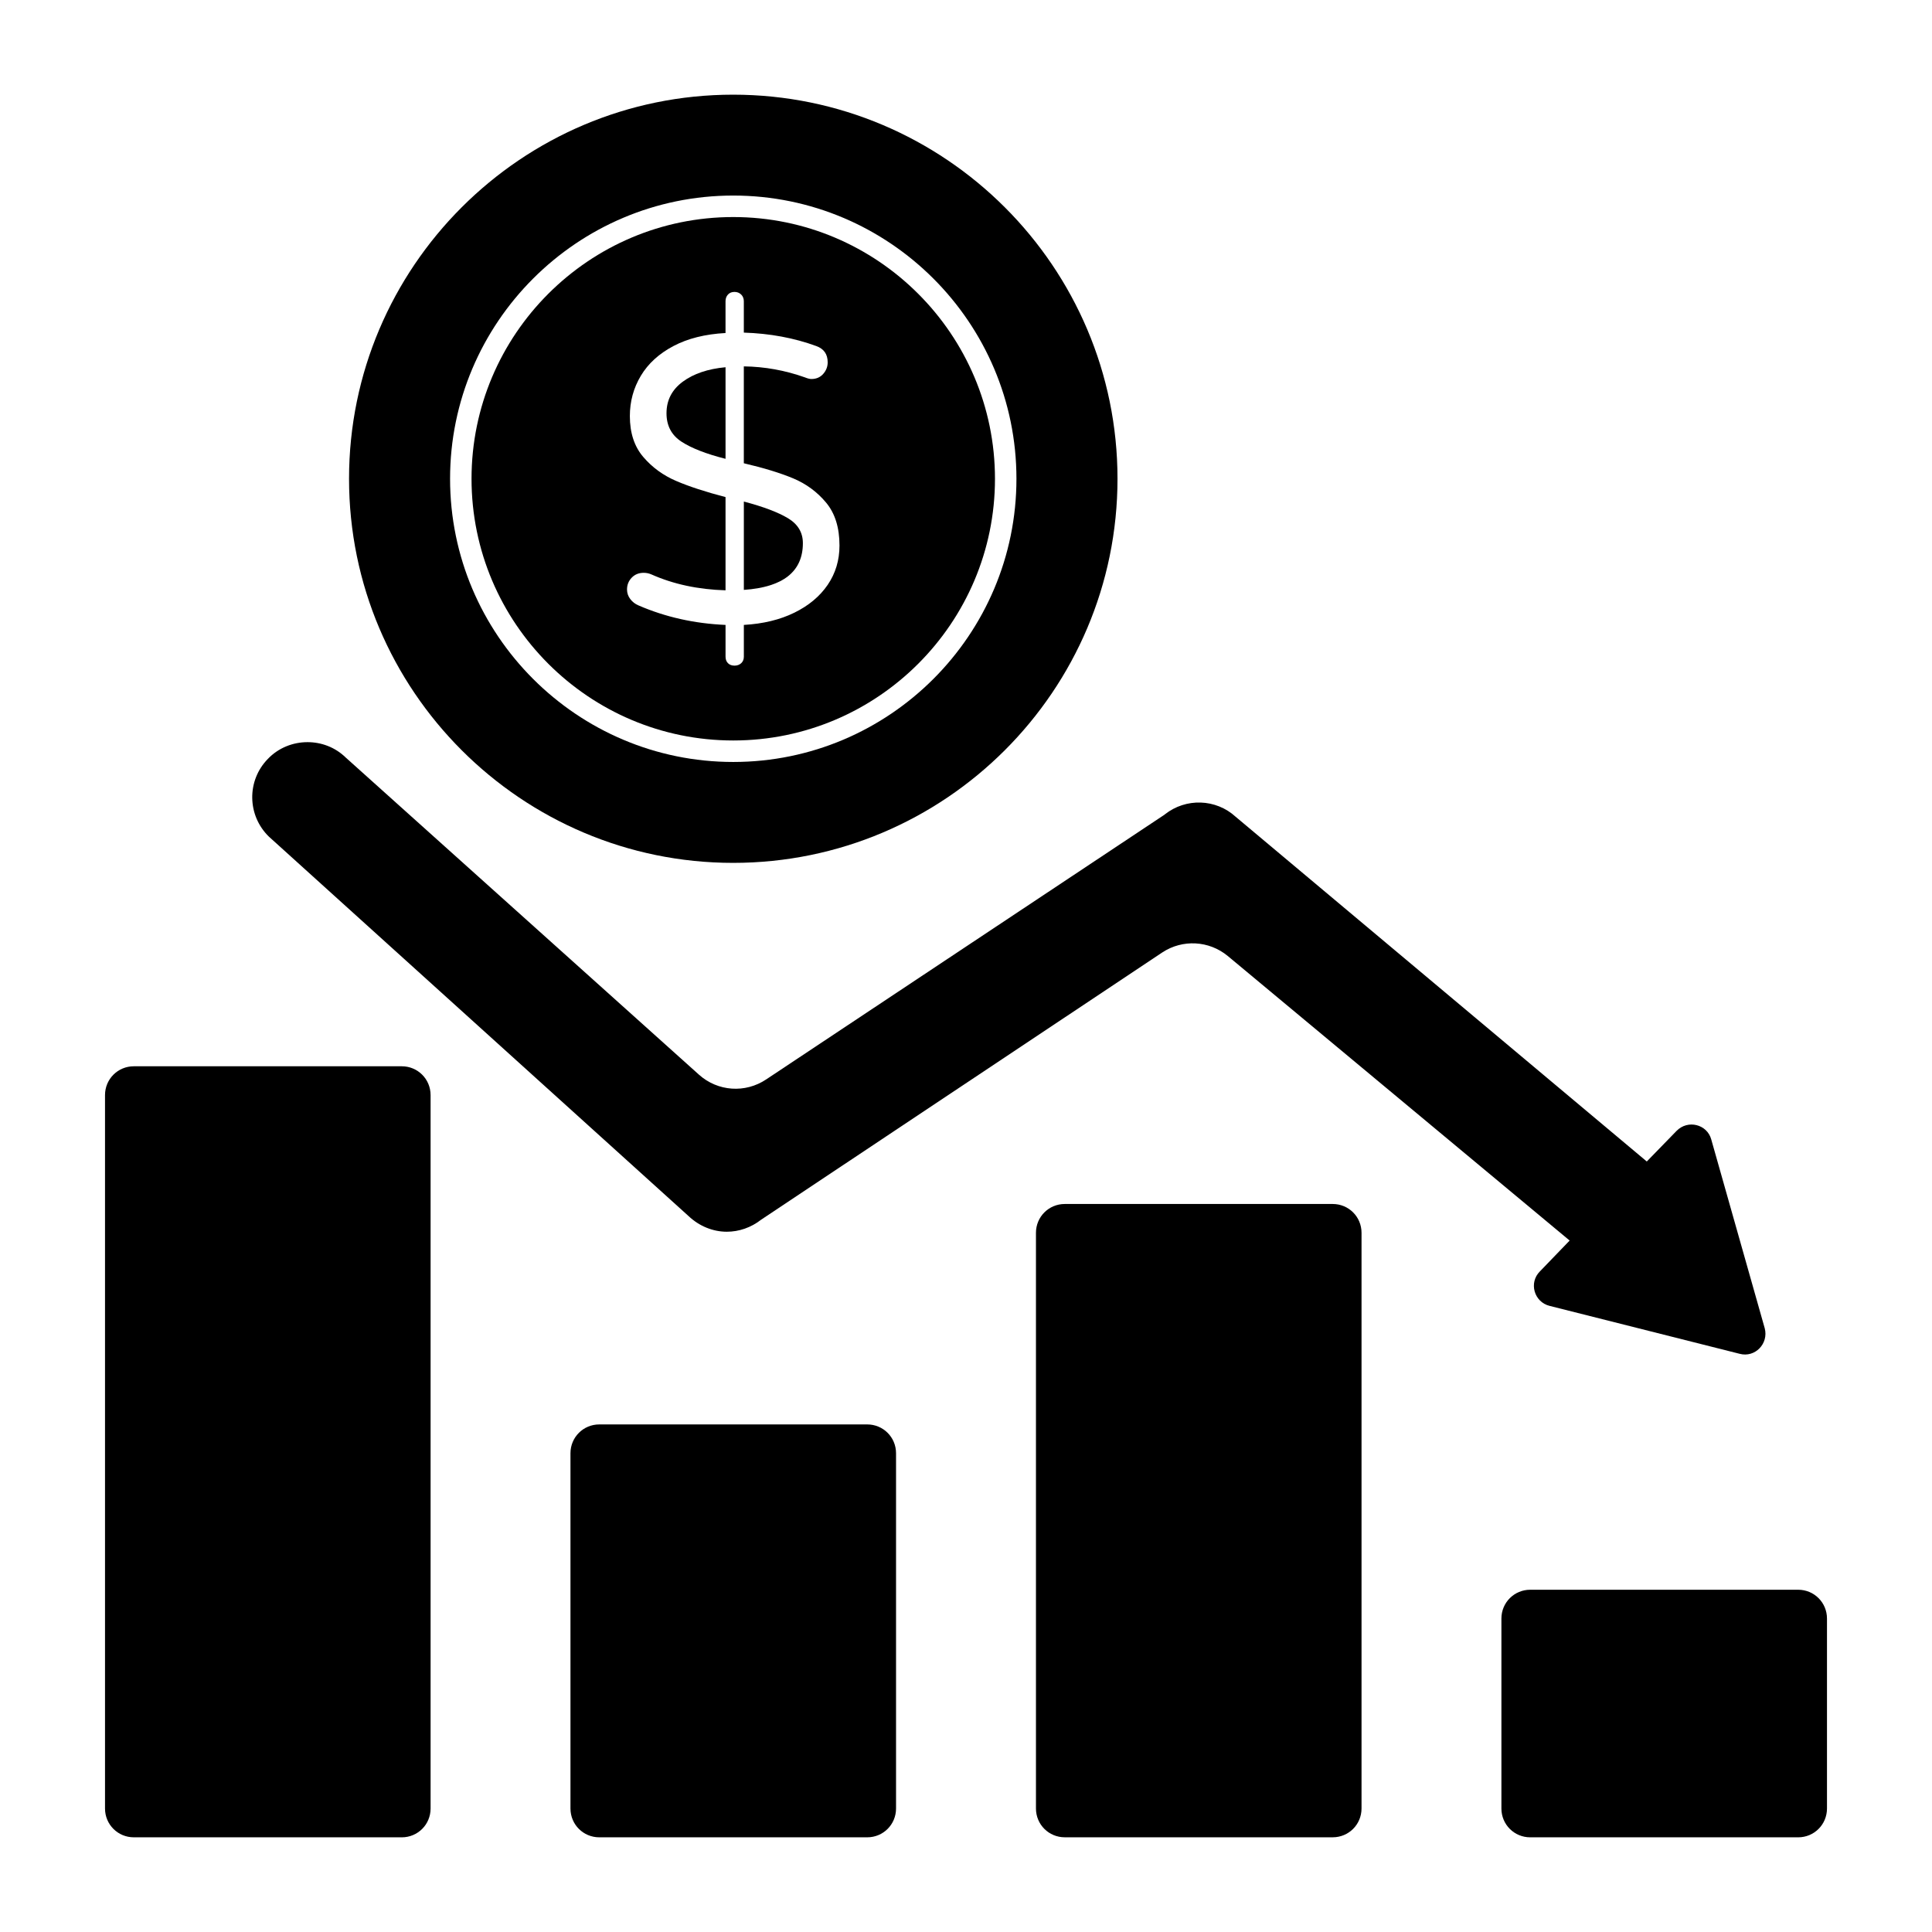
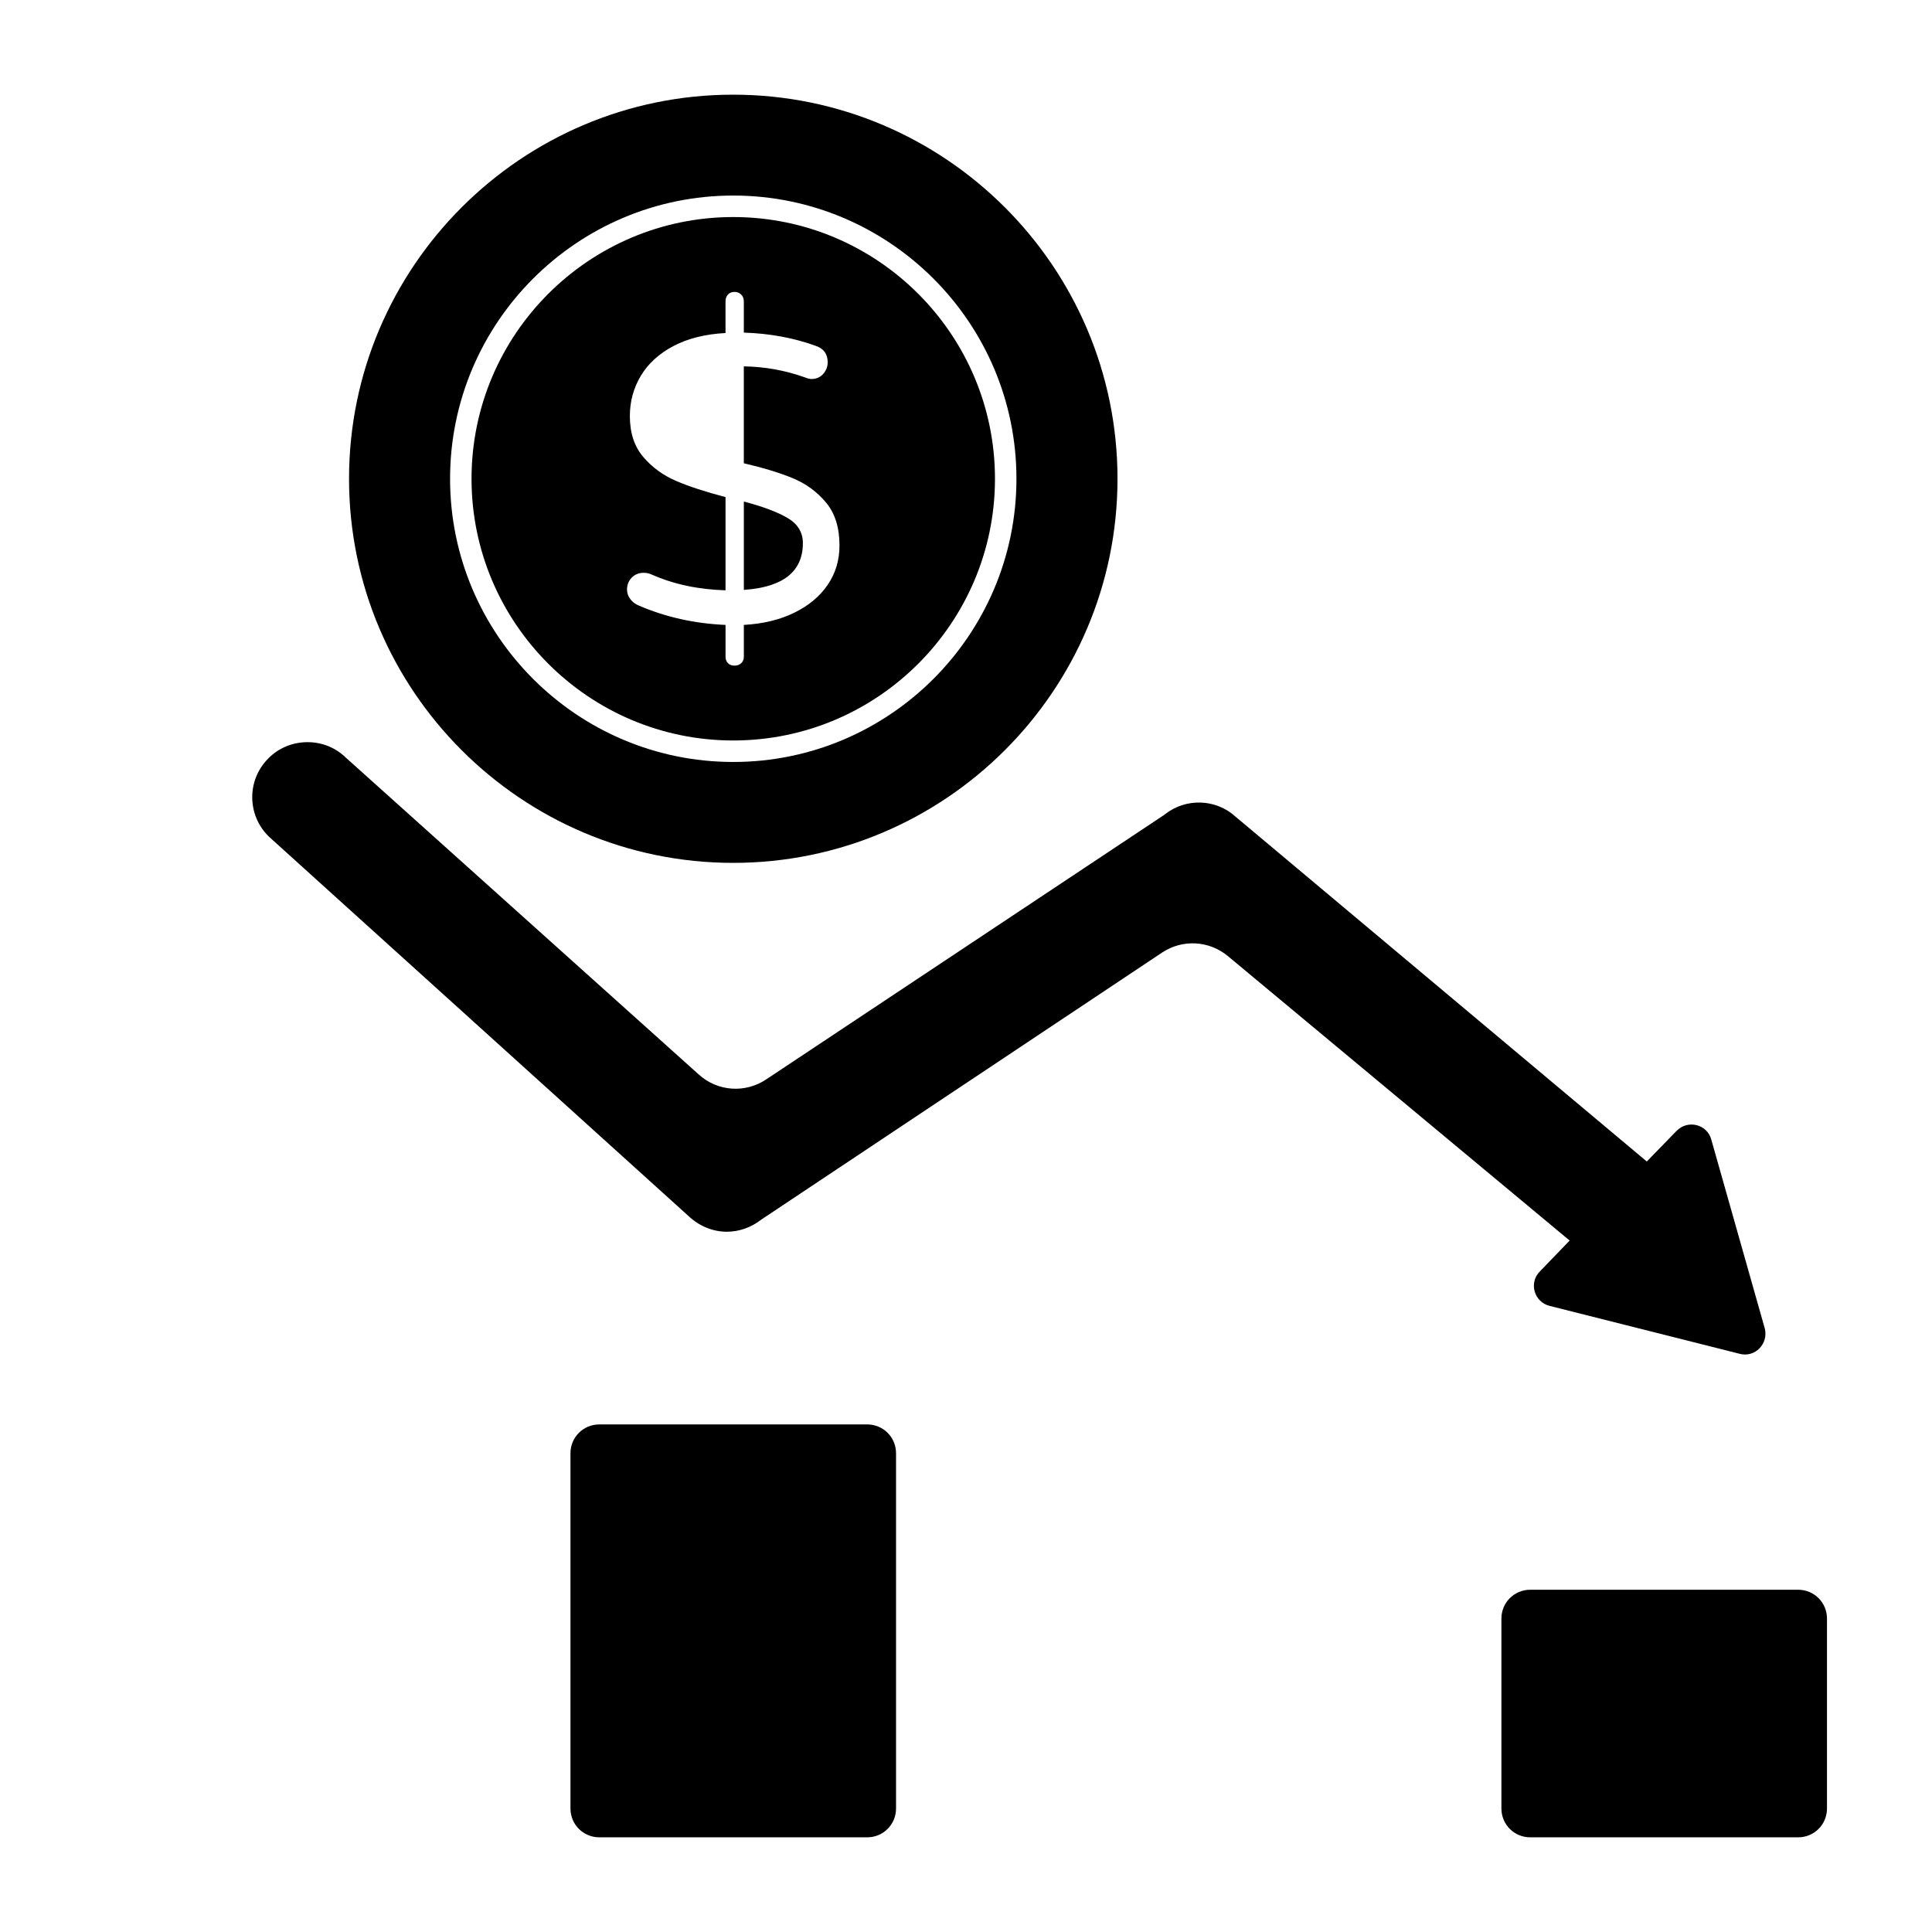
<svg xmlns="http://www.w3.org/2000/svg" fill="#000000" width="800px" height="800px" version="1.1" viewBox="144 144 512 512">
  <g>
    <path d="m628.17 572.94v50.328c0 4.277-3.434 7.641-7.629 7.641h-71.023c-4.195 0-7.629-3.359-7.629-7.641v-50.328c0-4.277 3.434-7.641 7.629-7.641h71.023c4.195 0 7.629 3.363 7.629 7.641z" />
-     <path d="m504.82 470.71v152.55c0 4.277-3.434 7.641-7.629 7.641h-71.023c-4.195 0-7.629-3.359-7.629-7.641v-152.55c0-4.277 3.434-7.641 7.629-7.641h71.023c4.195 0 7.629 3.363 7.629 7.641z" />
    <path d="m381.46 529.13v94.137c0 4.277-3.434 7.641-7.629 7.641h-71.023c-4.195 0-7.629-3.359-7.629-7.641v-94.137c0-4.277 3.434-7.641 7.629-7.641h71.023c4.195 0 7.629 3.359 7.629 7.641z" />
-     <path d="m258.11 434.21v189.06c0 4.277-3.434 7.641-7.629 7.641l-71.023-0.004c-4.195 0-7.629-3.359-7.629-7.641v-189.05c0-4.277 3.434-7.641 7.629-7.641h71.023c4.195 0 7.629 3.363 7.629 7.641z" />
    <path d="m605.02 502.77-50.379-12.703c-4.09-1.023-5.551-6.133-2.555-9.129l7.887-8.18-90.617-75.422c-4.965-4.09-11.973-4.453-17.305-0.949l-106.31 70.824c-2.703 2.117-5.914 3.211-9.129 3.211-3.652 0-7.301-1.461-10.148-4.16l-111.2-100.54c-5.769-5.621-5.914-14.824-0.293-20.59 2.848-2.992 6.719-4.453 10.516-4.453 3.652 0 7.301 1.312 10.148 4.09l93.605 84.039c4.965 4.453 12.266 4.965 17.816 1.242l105.58-70.168 0.074-0.074c5.551-4.383 13.508-4.16 18.766 0.656l108.94 91.344 7.887-8.105c2.992-3.066 8.105-1.754 9.199 2.262l14.164 50.016c1.094 4.09-2.559 7.887-6.644 6.789z" />
-     <path d="m320.63 253.51c0 3.309 1.328 5.824 3.992 7.551 2.66 1.727 6.543 3.238 11.652 4.531v-24.273c-4.676 0.434-8.453 1.711-11.328 3.828-2.879 2.125-4.316 4.91-4.316 8.363z" />
    <path d="m352.83 281.34c-2.629-1.582-6.523-3.055-11.703-4.422v23.41c10.426-0.719 15.645-4.856 15.645-12.406-0.004-2.805-1.32-5-3.941-6.582z" />
    <path d="m338.32 201.52c-38.242 0-69.359 31.113-69.359 69.359 0 38.246 31.117 69.355 69.359 69.355 38.242 0 69.359-31.109 69.359-69.355-0.004-38.246-31.121-69.359-69.359-69.359zm25.031 97.461c-2.09 3.059-5.035 5.523-8.848 7.391-3.812 1.871-8.27 2.945-13.375 3.238v8.414c0 0.719-0.234 1.293-0.699 1.727-0.473 0.434-1.066 0.648-1.781 0.648-0.723 0-1.293-0.215-1.727-0.648-0.43-0.434-0.645-1.008-0.645-1.727v-8.414c-8.27-0.359-15.965-2.086-23.09-5.18-0.859-0.359-1.582-0.918-2.156-1.672-0.578-0.754-0.863-1.602-0.863-2.535 0-1.223 0.414-2.266 1.238-3.129 0.828-0.863 1.887-1.293 3.184-1.293 0.719 0 1.402 0.145 2.051 0.43 5.824 2.59 12.371 3.992 19.633 4.207v-24.707c-5.25-1.367-9.602-2.785-13.055-4.262-3.453-1.473-6.367-3.594-8.738-6.363-2.375-2.769-3.562-6.383-3.562-10.844 0-3.883 0.973-7.441 2.914-10.68 1.941-3.238 4.816-5.863 8.629-7.875 3.812-2.012 8.418-3.164 13.809-3.453v-8.414c0-0.719 0.215-1.312 0.645-1.781 0.434-0.469 1.008-0.699 1.727-0.699 0.715 0 1.309 0.234 1.781 0.699 0.465 0.469 0.699 1.062 0.699 1.781v8.305c6.902 0.219 13.305 1.402 19.199 3.562 2.012 0.719 3.023 2.156 3.023 4.312 0 1.152-0.398 2.176-1.188 3.074-0.793 0.898-1.836 1.348-3.129 1.348-0.43 0-1.008-0.141-1.727-0.434-5.25-1.867-10.645-2.84-16.18-2.914v25.676c5.246 1.223 9.602 2.555 13.055 3.992 3.449 1.441 6.363 3.578 8.734 6.418 2.375 2.844 3.562 6.633 3.562 11.379 0.004 3.894-1.039 7.363-3.121 10.422z" />
    <path d="m338.29 169.09c-56.074 0-101.79 45.637-101.79 101.79 0 56.148 45.707 101.79 101.79 101.79 56.148 0 101.86-45.637 101.86-101.79 0-56.152-45.707-101.79-101.86-101.79zm0.031 176.84c-41.387 0-75.047-33.672-75.047-75.051 0-41.387 33.664-75.055 75.047-75.055 41.387 0 75.047 33.672 75.047 75.055 0 41.379-33.664 75.051-75.047 75.051z" />
  </g>
</svg>